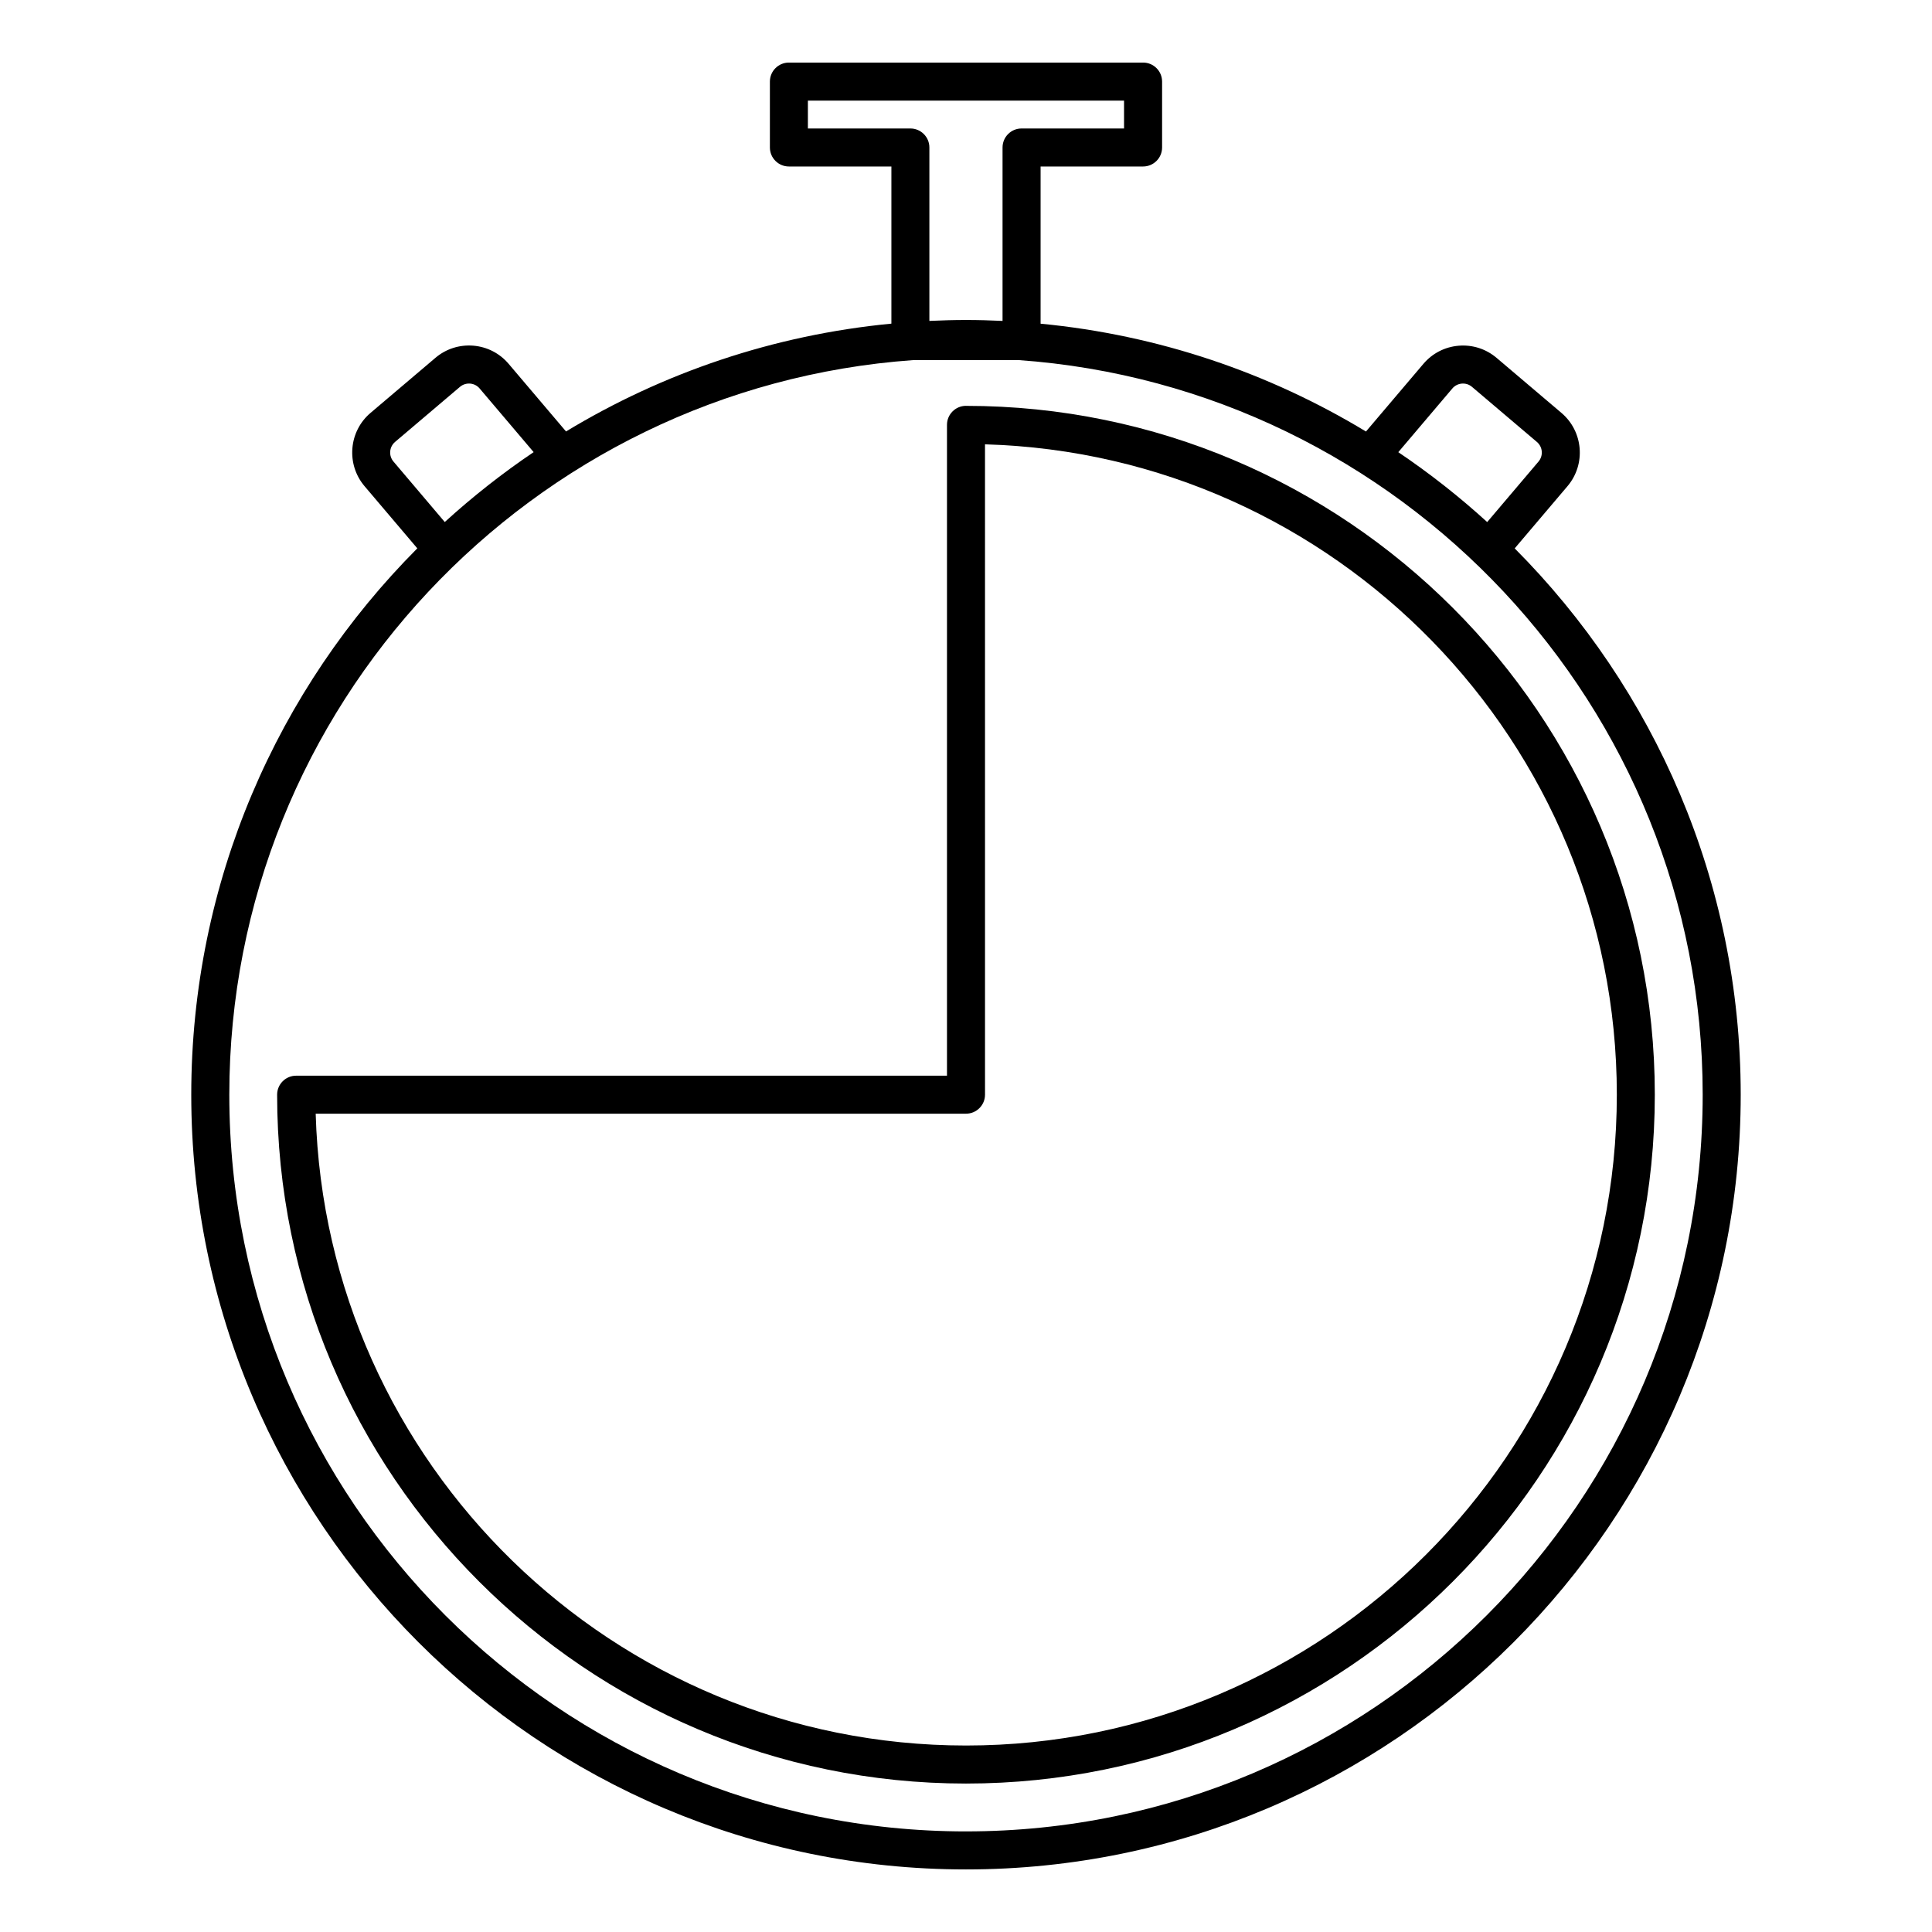
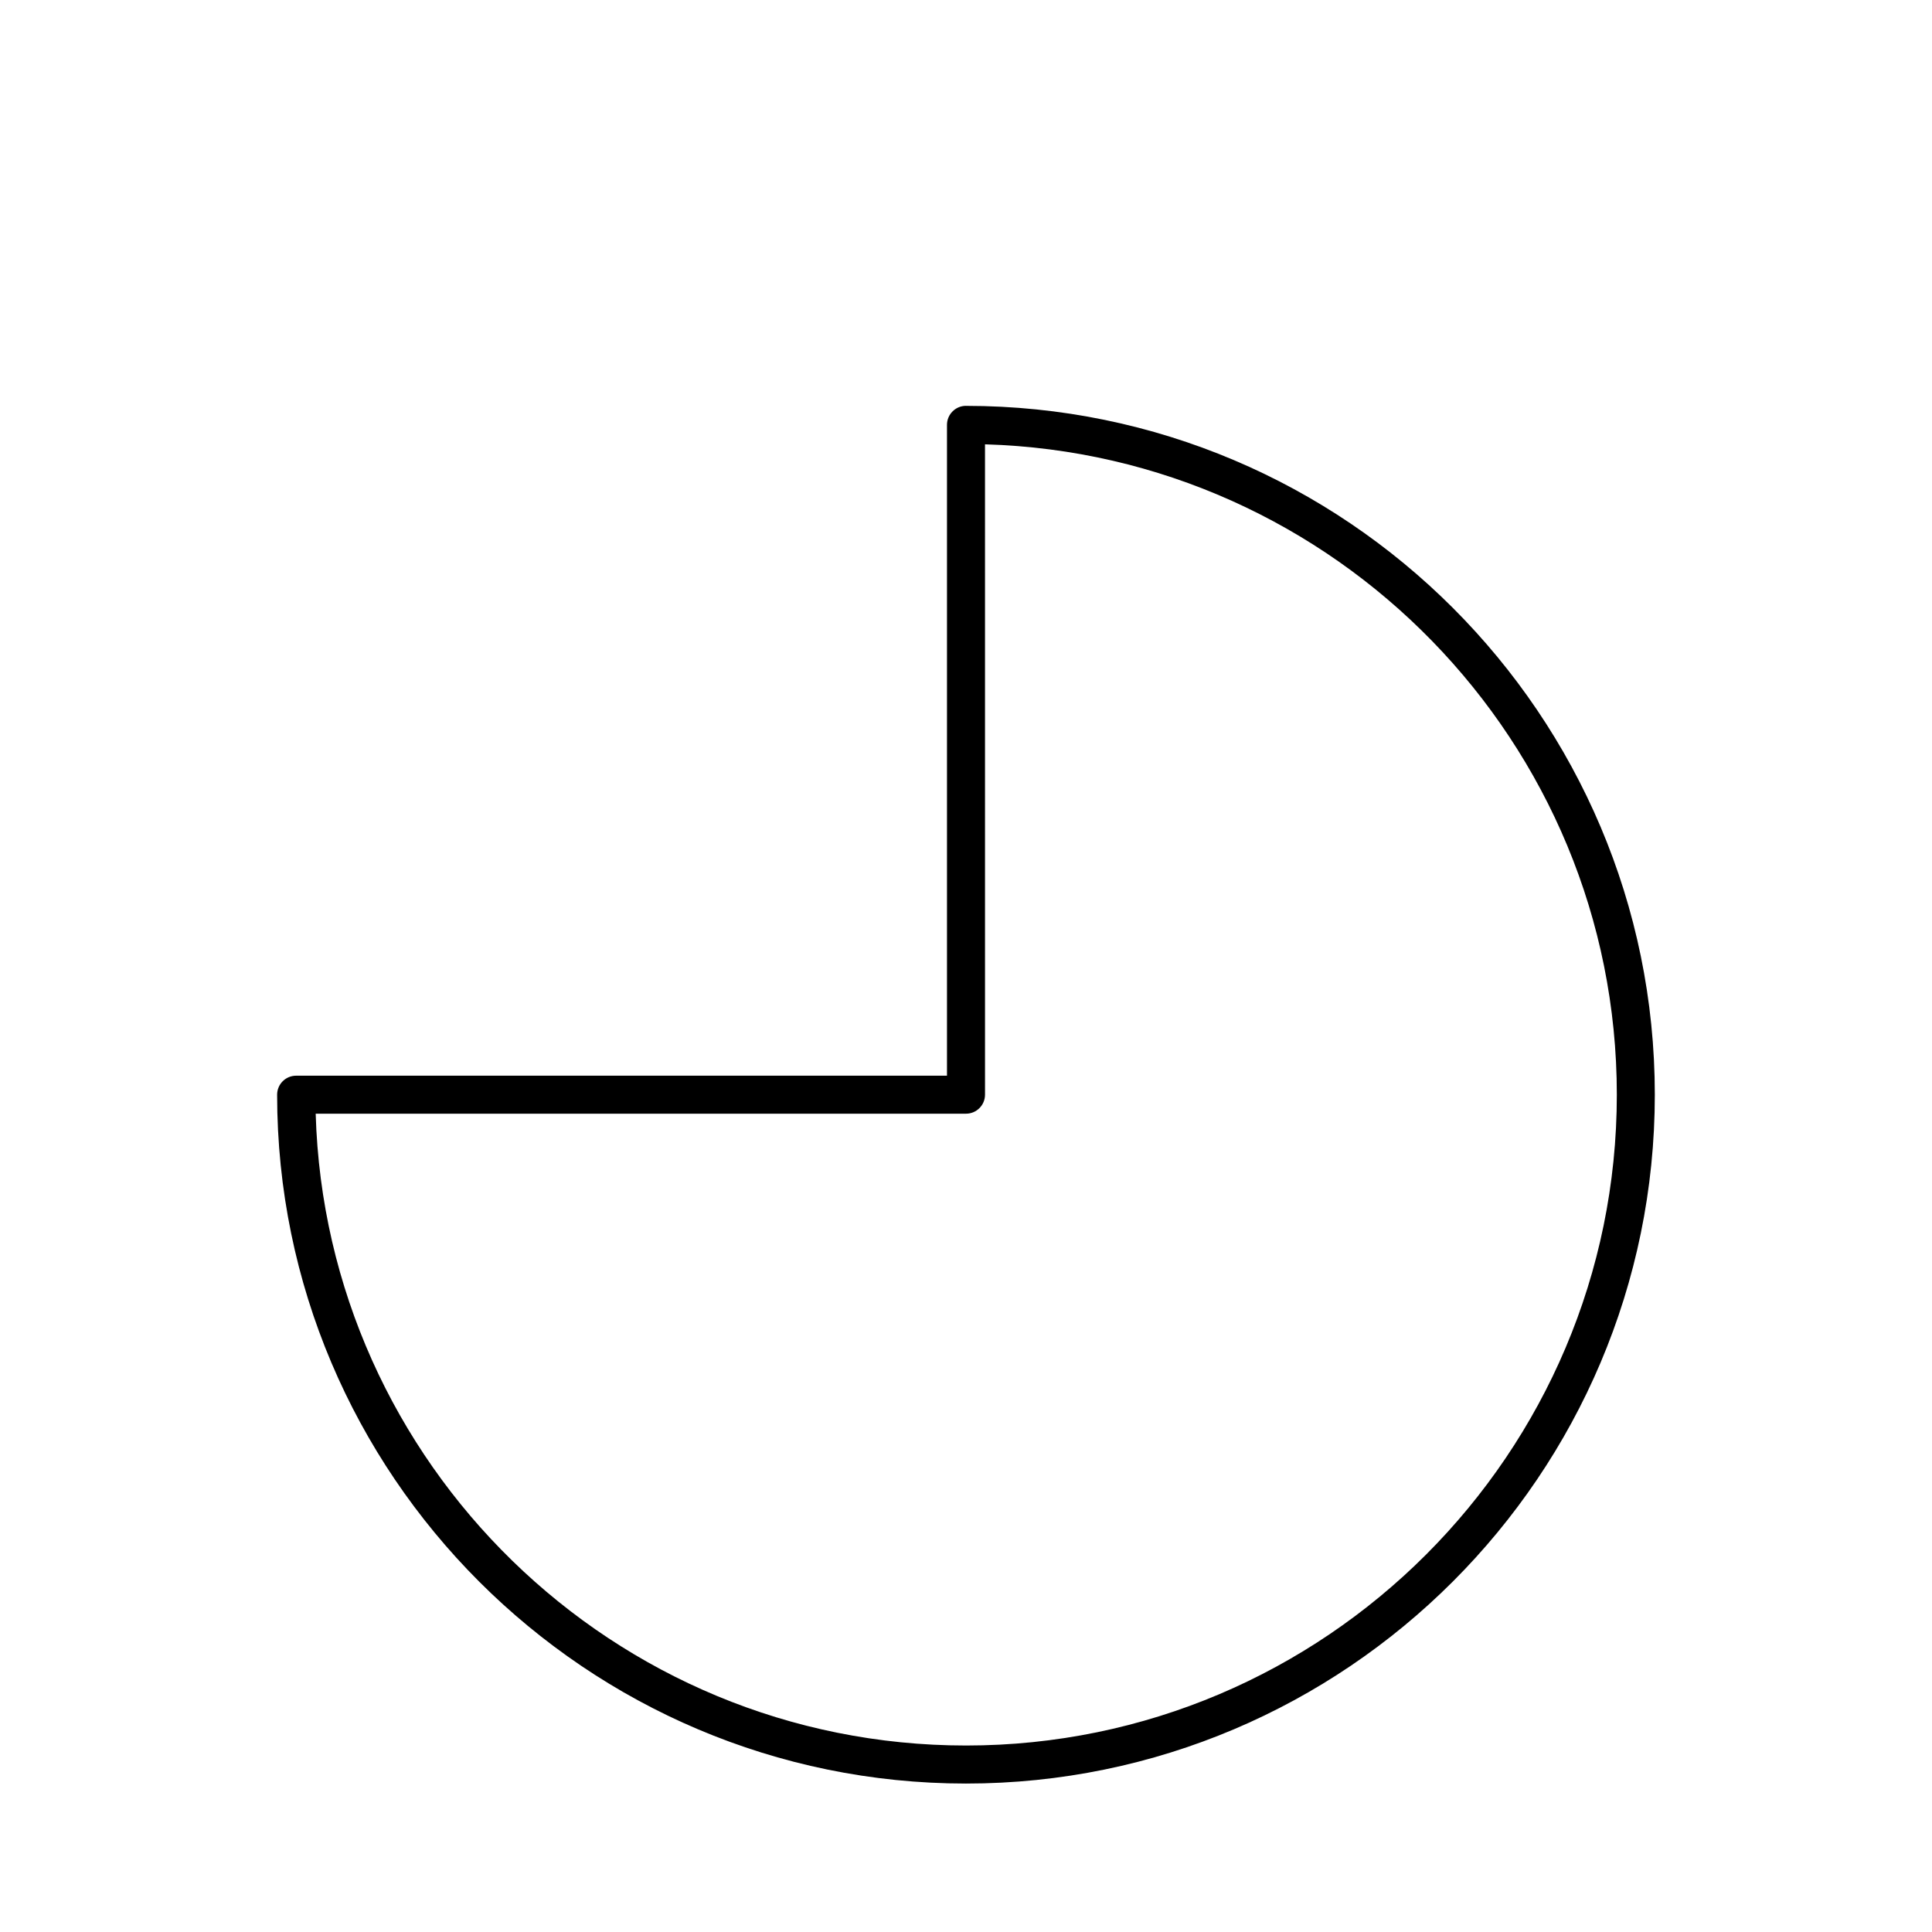
<svg xmlns="http://www.w3.org/2000/svg" fill="#000000" width="800px" height="800px" version="1.1" viewBox="144 144 512 512">
  <g>
-     <path d="m545.41 289.33 13.992-16.488c4.914-5.789 4.195-14.496-1.594-19.41l-17.195-14.59c-2.816-2.383-6.363-3.523-10.035-3.223-3.668 0.301-6.992 2.012-9.371 4.816l-15.211 17.922c-25.633-15.516-54.914-25.574-86.227-28.574v-41.66h27.16c2.785 0 5.039-2.258 5.039-5.039v-17.461c0-2.781-2.254-5.039-5.039-5.039h-93.859c-2.781 0-5.039 2.258-5.039 5.039v17.461c0 2.781 2.258 5.039 5.039 5.039h27.16v41.645c-31.312 3.008-60.598 13.059-86.227 28.574l-15.203-17.914c-2.379-2.805-5.707-4.519-9.371-4.82-3.668-0.293-7.231 0.84-10.035 3.223l-17.199 14.594c-5.785 4.906-6.5 13.613-1.594 19.406l13.992 16.488c-37.004 37.156-59.906 88.344-59.906 144.79 0 113.21 92.102 205.31 205.31 205.31s205.31-92.102 205.31-205.31c-0.004-56.445-22.906-107.63-59.895-144.78zm-16.52-42.383c1.316-1.547 3.652-1.75 5.203-0.422l17.195 14.59c1.559 1.32 1.75 3.656 0.43 5.211l-13.598 16.027c-7.379-6.727-15.25-12.918-23.555-18.523zm-143.63-68.898h-27.16v-7.387h83.785v7.387h-27.16c-2.785 0-5.039 2.258-5.039 5.039v45.957c-3.219-0.152-6.445-0.246-9.699-0.246-3.254 0-6.481 0.098-9.691 0.246v-45.961c0.004-2.781-2.254-5.035-5.035-5.035zm-136.56 83.062 17.199-14.594c0.75-0.637 1.719-0.938 2.691-0.863 0.984 0.082 1.875 0.539 2.516 1.293l14.316 16.871c-8.305 5.602-16.172 11.801-23.555 18.523l-13.594-16.027c-1.316-1.551-1.125-3.883 0.426-5.203zm151.3 368.23c-107.65 0-195.23-87.582-195.23-195.23 0-102.95 80.105-187.48 181.25-194.68l27.832-0.012c101.21 7.141 181.38 91.699 181.38 194.69 0 107.65-87.582 195.23-195.23 195.23z" />
    <path d="m400 251.55c-2.781 0-5.039 2.258-5.039 5.039v172.48h-172.48c-2.781 0-5.039 2.254-5.039 5.039 0 100.66 81.891 182.55 182.55 182.55 100.66 0 182.55-81.895 182.55-182.55s-81.895-182.55-182.55-182.55zm0 355.03c-93.41 0-169.66-74.66-172.34-167.44h172.34c2.781 0 5.039-2.254 5.039-5.039l-0.004-172.35c92.777 2.68 167.44 78.934 167.44 172.35 0 95.102-77.371 172.48-172.47 172.48z" />
  </g>
</svg>